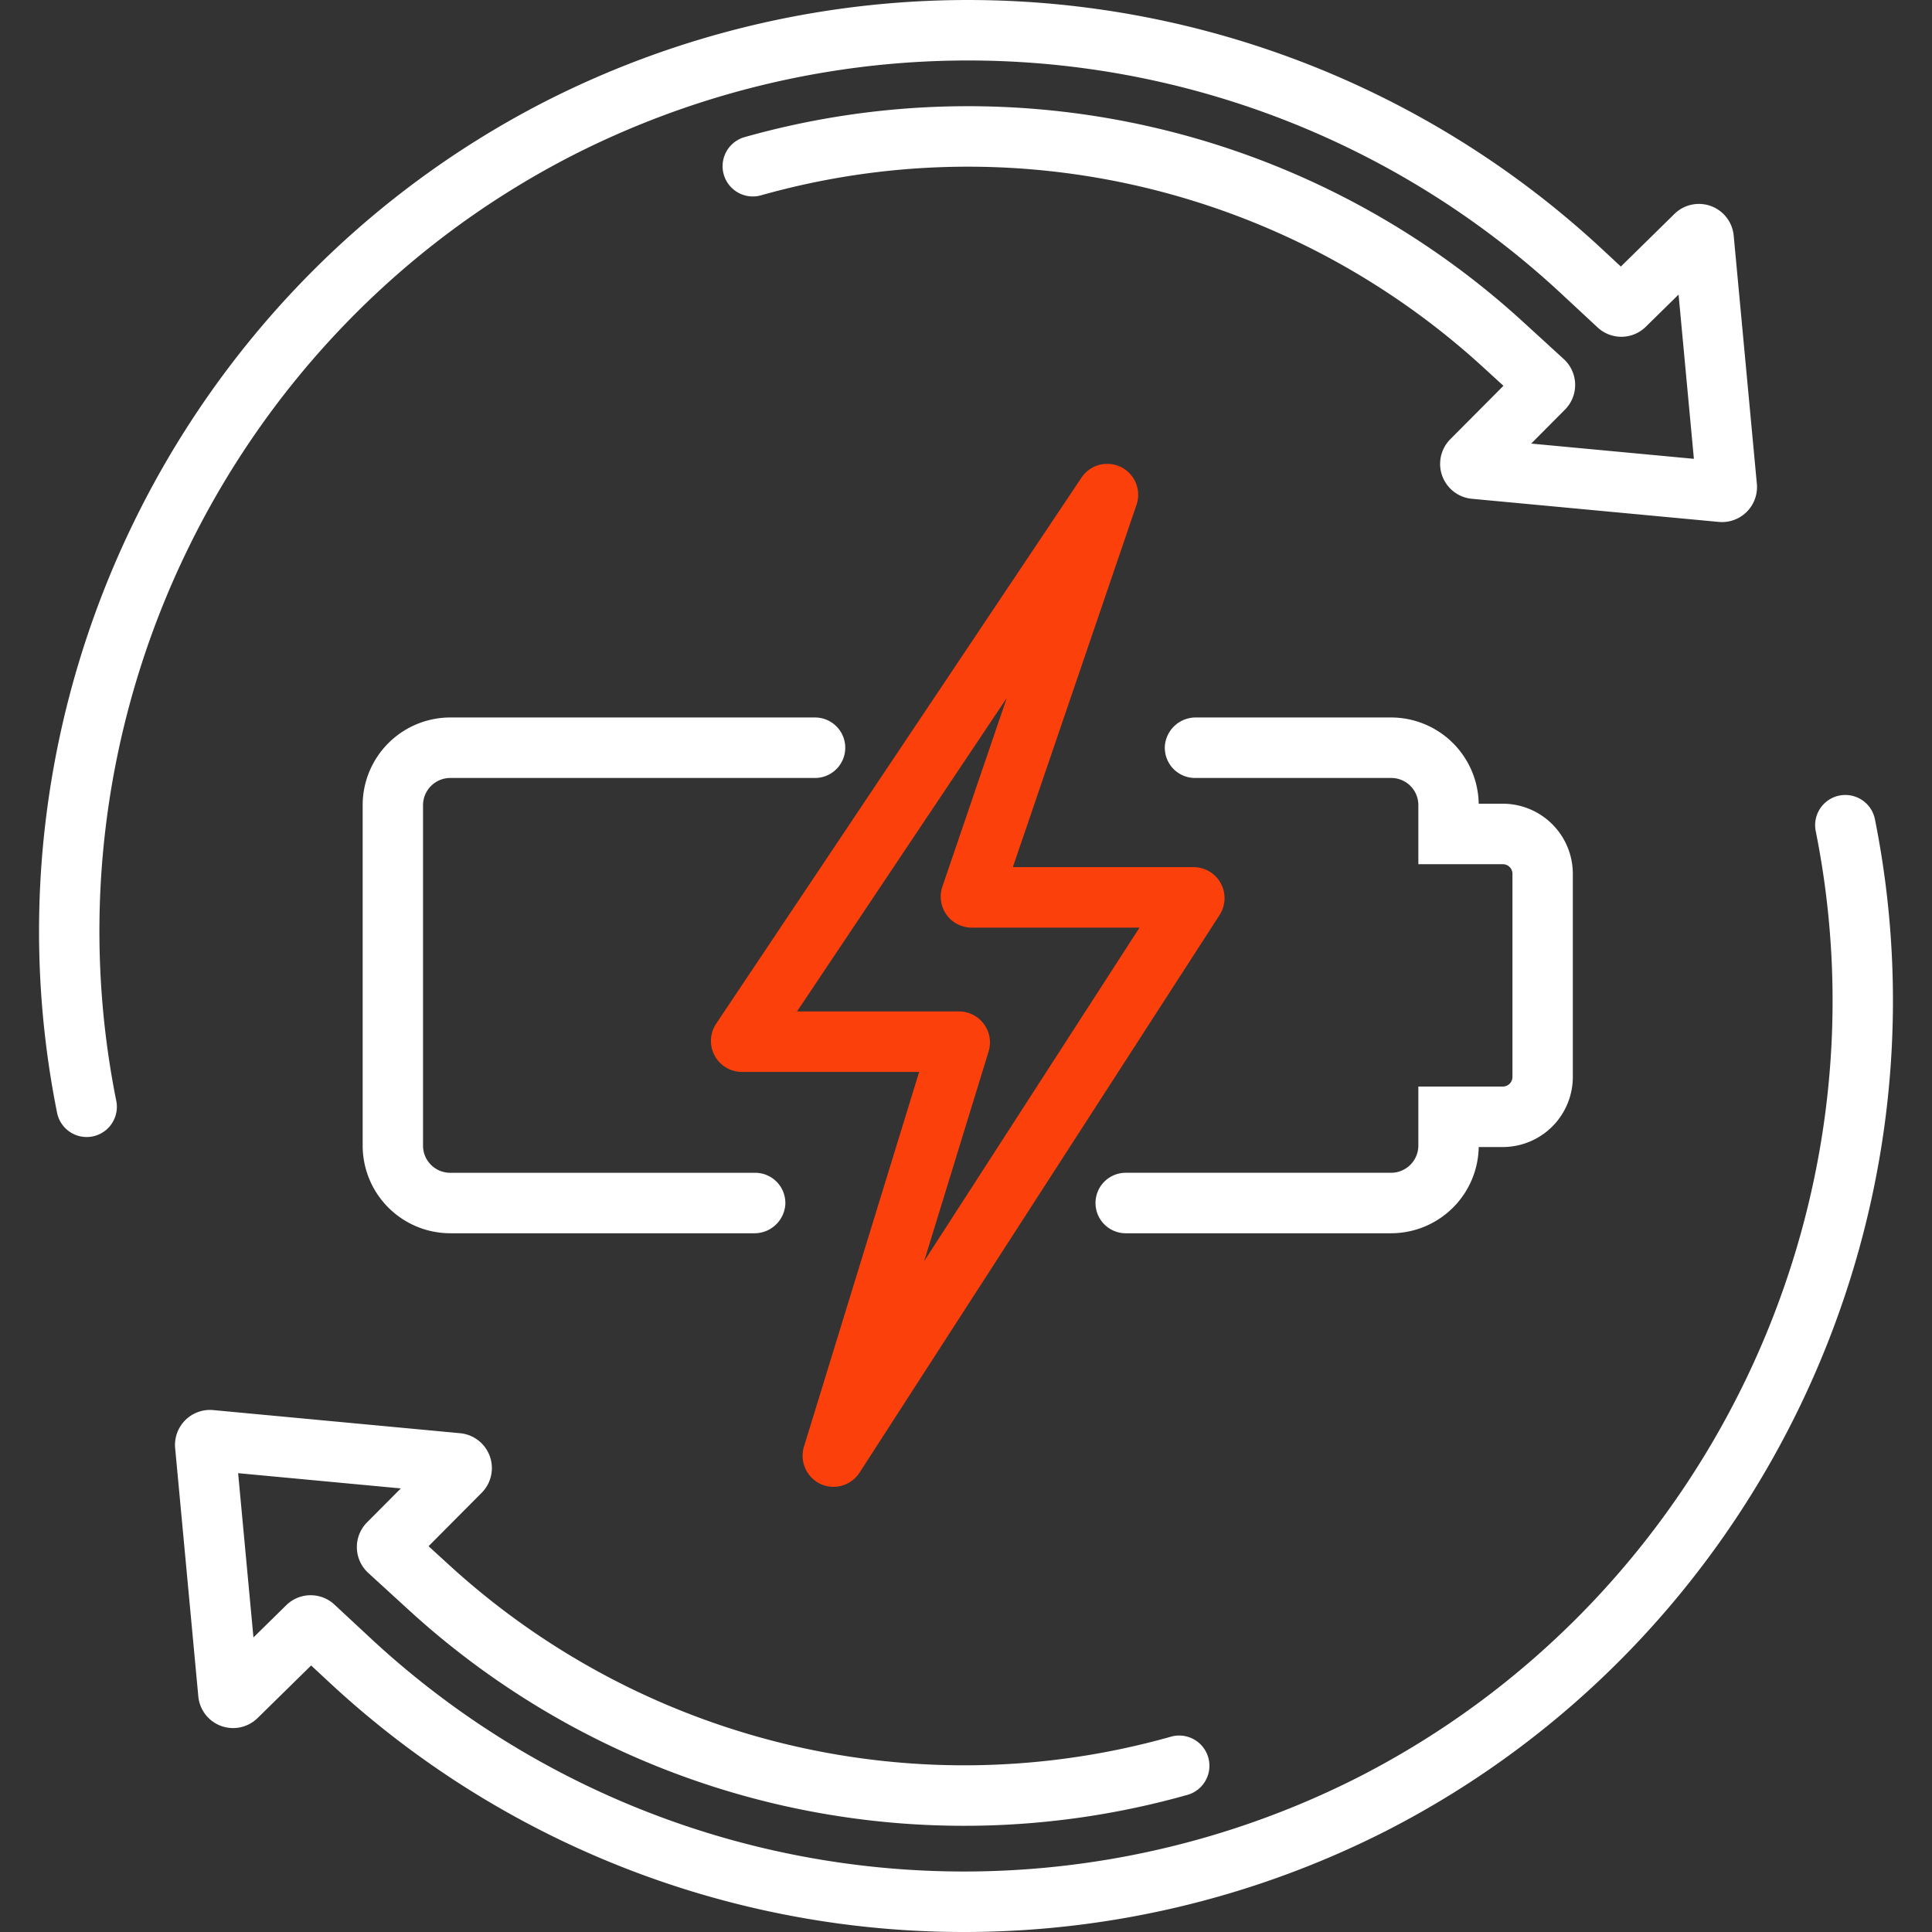
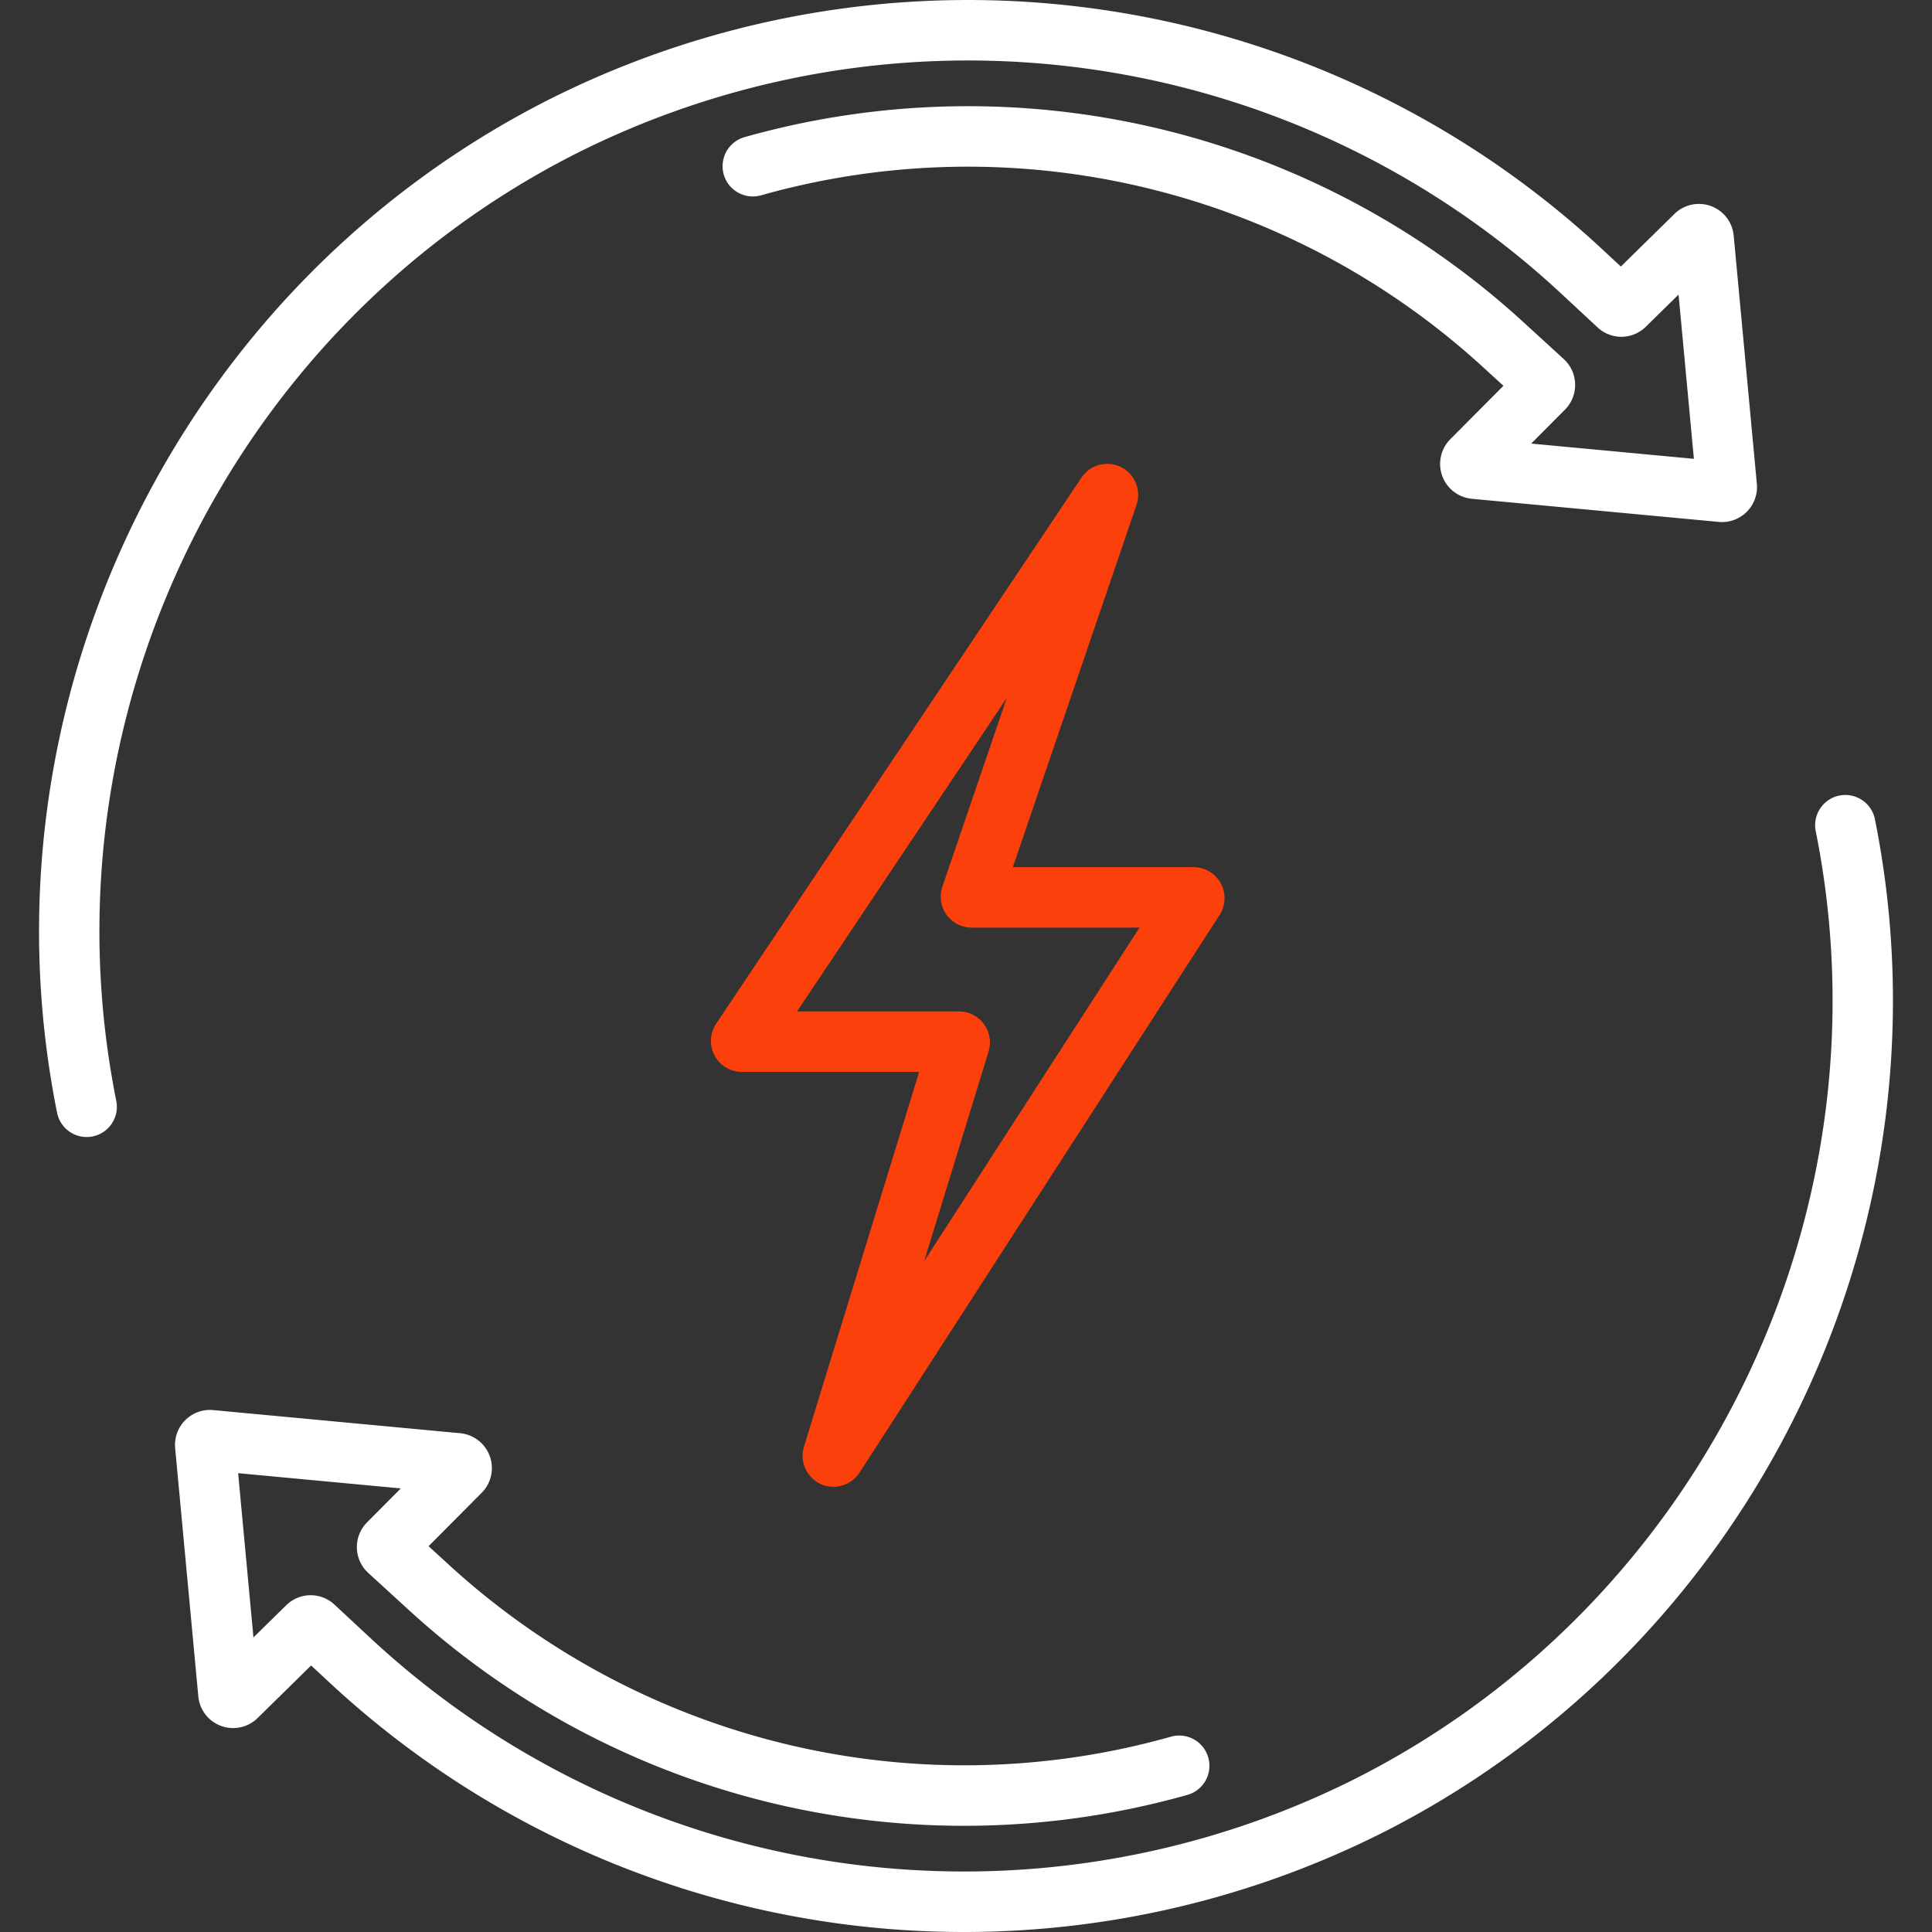
<svg xmlns="http://www.w3.org/2000/svg" width="512" height="512" style="enable-background:new 0 0 512 512" xml:space="preserve">
  <rect width="100%" height="100%" fill="#333333" stroke="none" />
  <path fill="#fc400b" d="M323.206 242.474a8.218 8.218 0 0 0-6.892-12.672h-47.9l32.765-95.993.08-.247a8.2 8.2 0 0 0-14.648-6.992l-96.8 144.685a8.22 8.22 0 0 0 6.8 12.817h46.973l-30.528 99.32a8.257 8.257 0 0 0 4.366 9.862 8.1 8.1 0 0 0 3.445.767 8.246 8.246 0 0 0 6.914-3.747zm-78.3 91.758 17.076-55.554a8.215 8.215 0 0 0-7.838-10.638h-42.92l55.584-83.083-17.068 50.006-.084.259a8.215 8.215 0 0 0 7.846 10.612h44.478z" data-original="#ea7513" />
  <g fill="#fff">
-     <path d="M398.272 212.99h-6.4a23.242 23.242 0 0 0-23.189-22.851h-51.71a8.2 8.2 0 0 0-8.27 7.48 8.01 8.01 0 0 0 7.983 8.551h52a7.192 7.192 0 0 1 7.192 7.192v15.66h22.394a2.542 2.542 0 0 1 2.542 2.542V285.4a2.555 2.555 0 0 1-2.548 2.548h-22.388v15.642a7.227 7.227 0 0 1-7.206 7.206h-70.334a8.015 8.015 0 0 0-8.016 8.015 8.016 8.016 0 0 0 8.016 8.016h70.348a23.242 23.242 0 0 0 23.189-22.852h6.4a18.581 18.581 0 0 0 18.539-18.575v-53.831a18.582 18.582 0 0 0-18.542-18.579zM200.127 310.8H119.3a7.192 7.192 0 0 1-7.192-7.192v-90.232a7.228 7.228 0 0 1 7.206-7.206h96.668a8.016 8.016 0 0 0 8.018-8.015 8.016 8.016 0 0 0-8.016-8.016H119.3a23.241 23.241 0 0 0-23.19 23.237v90.214a23.241 23.241 0 0 0 23.19 23.237h80.54a8.2 8.2 0 0 0 8.27-7.48 8.01 8.01 0 0 0-7.983-8.547z" data-original="#150f91" />
    <path d="M152.044 41.019A230.921 230.921 0 0 1 413.5 77.586l9.876 9.183a9.234 9.234 0 0 0 12.78-.178l8.682-8.526 4.061 43.528-43.114-4.038 8.95-9a9.293 9.293 0 0 0-.321-13.4l-10.9-9.968a217.906 217.906 0 0 0-206.185-48.85 8.014 8.014 0 0 0 4.361 15.424 201.611 201.611 0 0 1 101.809-2.027 202.5 202.5 0 0 1 89.23 47.294l5.7 5.213-14.079 14.15a9.284 9.284 0 0 0 5.7 15.791l65.454 6.131a9.271 9.271 0 0 0 10.08-10.1l-6.135-65.757a9.258 9.258 0 0 0-15.705-5.763l-14.2 13.946-5.163-4.8a246.9 246.9 0 0 0-279.6-39.1C46.808 76.745-6.508 187.02 15.127 294.9a8 8 0 1 0 15.687-3.158C10.587 190.882 60.439 87.779 152.044 41.019zM496.873 217.1a8 8 0 1 0-15.686 3.158c20.226 100.859-29.625 203.962-121.231 250.722a230.916 230.916 0 0 1-261.451-36.567l-9.87-9.176a9.234 9.234 0 0 0-12.786.172l-8.682 8.526-4.061-43.529 43.115 4.038-8.945 8.993a9.292 9.292 0 0 0 .315 13.407l10.9 9.967a217.9 217.9 0 0 0 206.185 48.851 8.014 8.014 0 0 0-4.36-15.424 201.611 201.611 0 0 1-101.809 2.027 202.517 202.517 0 0 1-89.231-47.295l-5.7-5.212 14.073-14.15a9.284 9.284 0 0 0-5.7-15.791L56.5 373.686a9.272 9.272 0 0 0-10.081 10.105l6.135 65.757a9.259 9.259 0 0 0 15.7 5.763l14.2-13.946 5.161 4.8a246.892 246.892 0 0 0 279.6 39.1c97.977-50.011 151.292-160.286 129.658-268.165z" data-original="#150f91" />
  </g>
</svg>